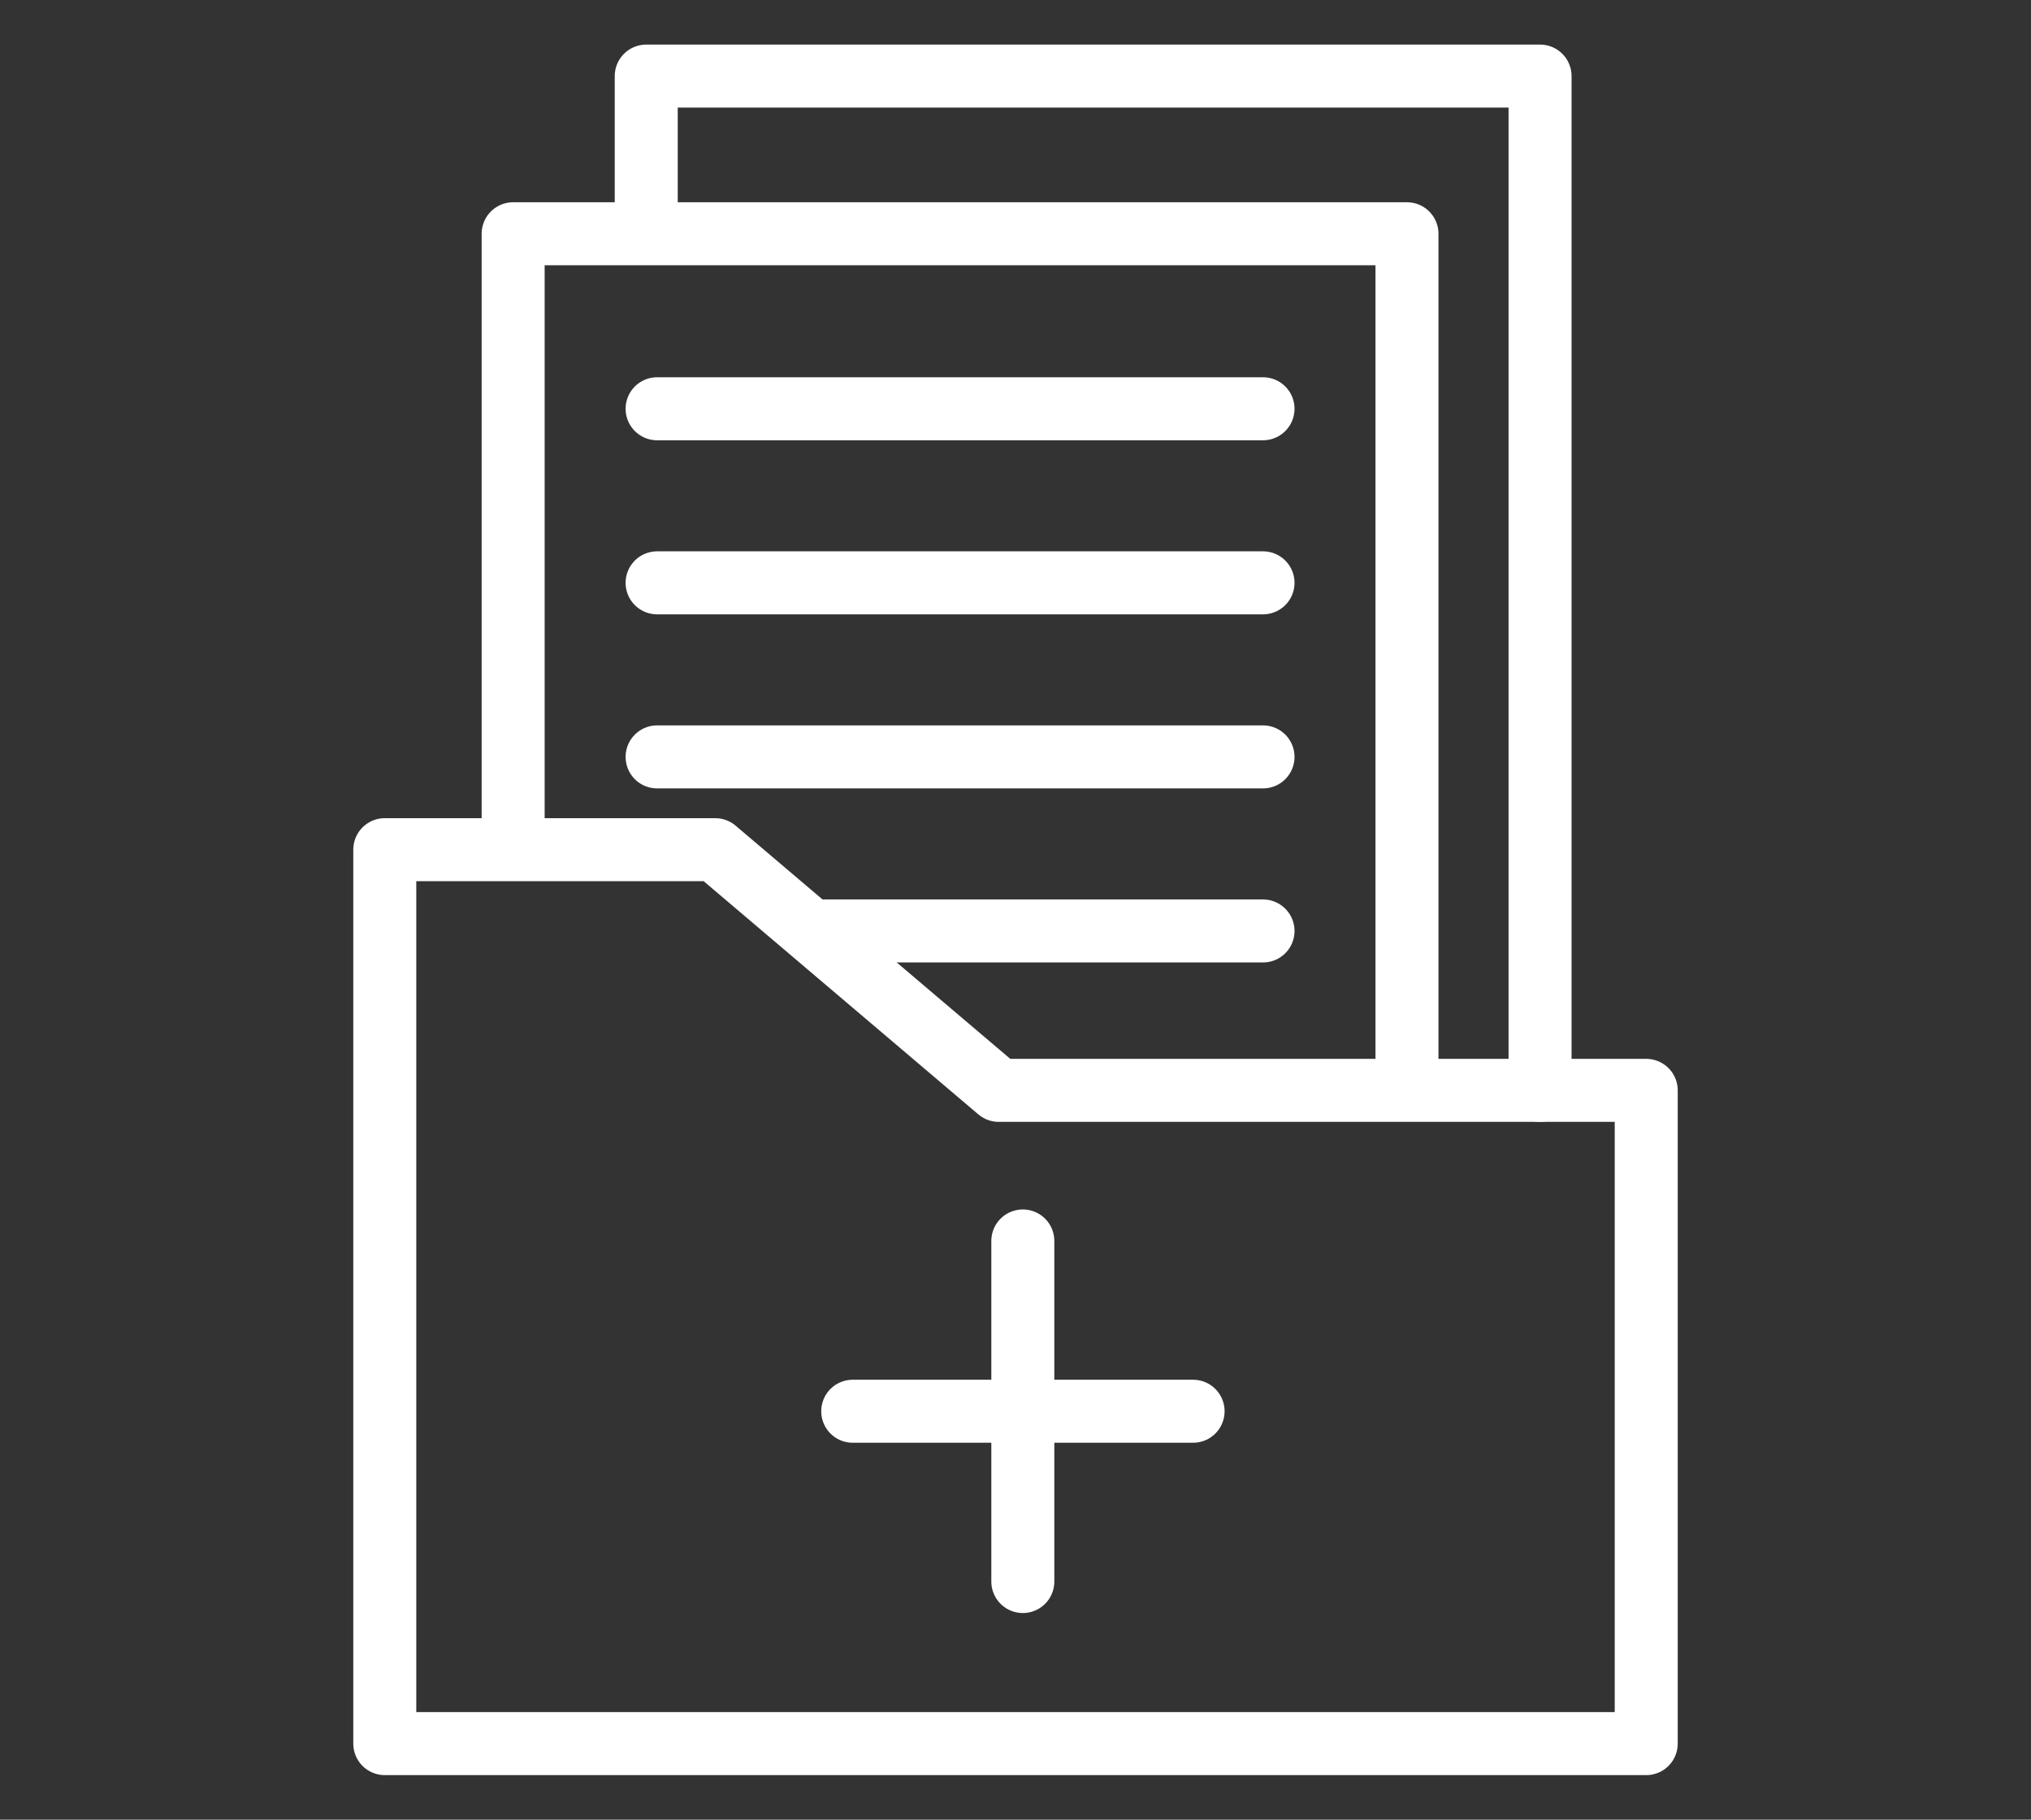
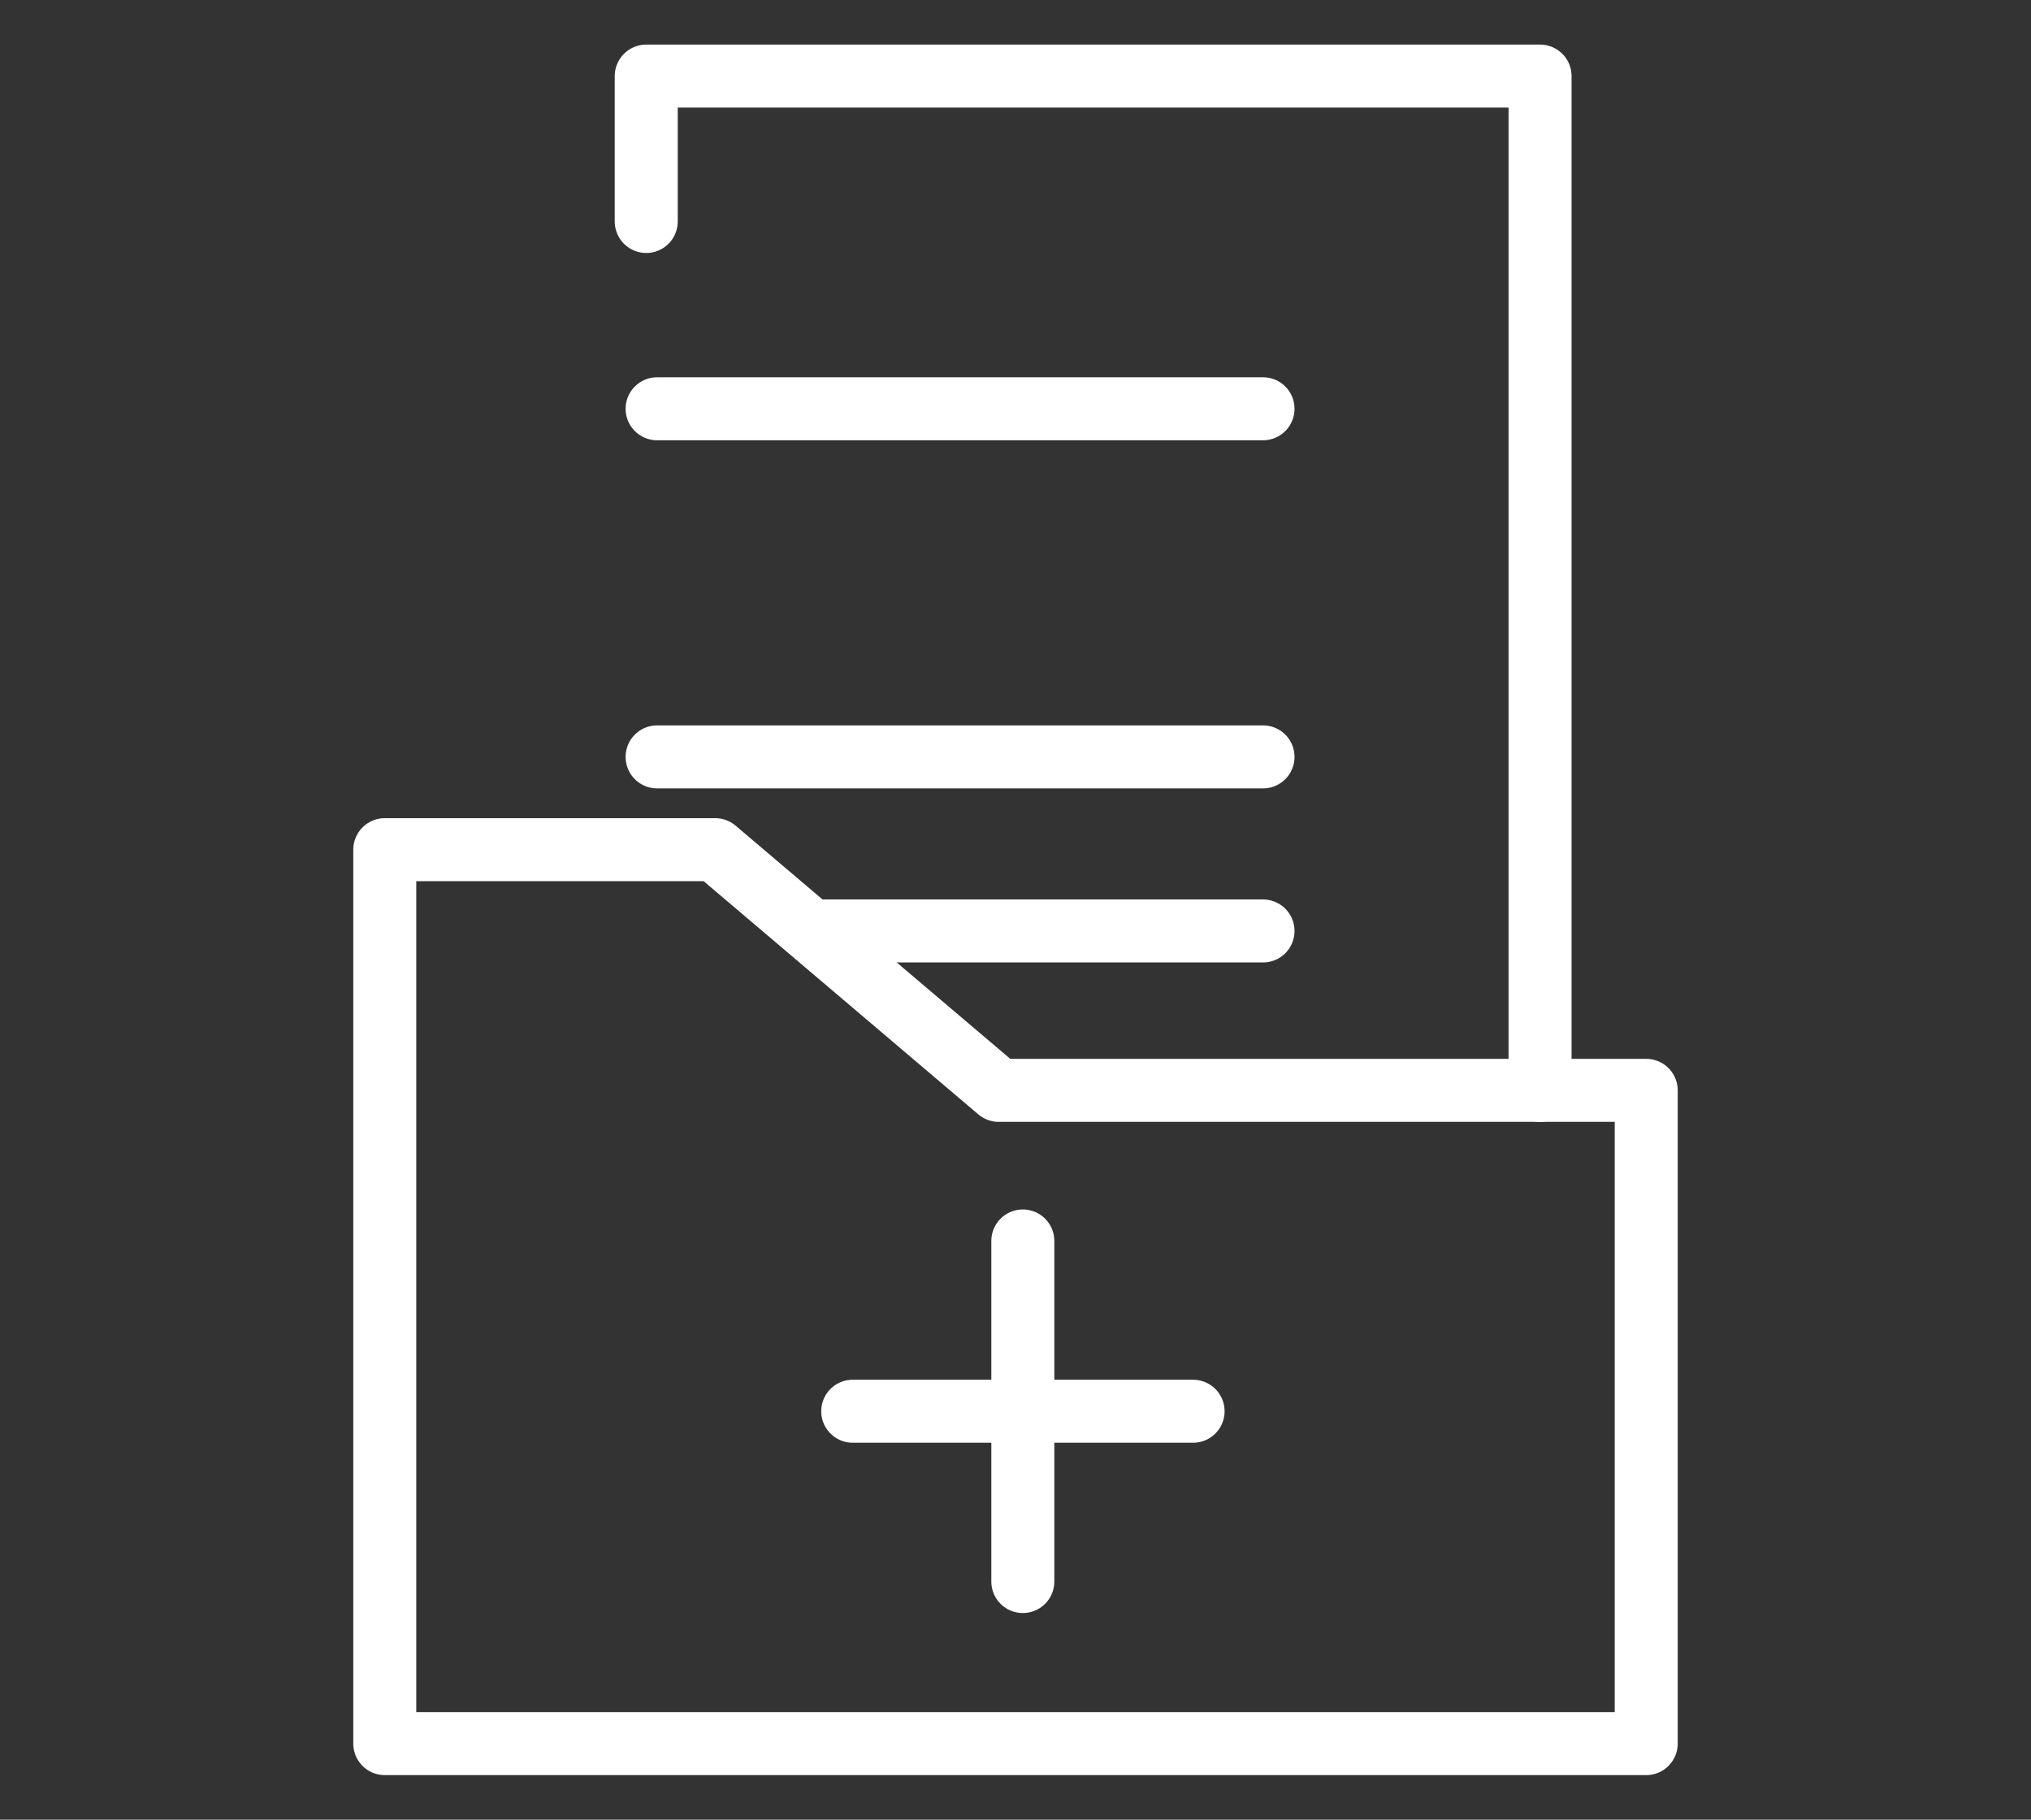
<svg xmlns="http://www.w3.org/2000/svg" id="Layer_4" data-name="Layer 4" viewBox="0 0 128.95 115.52">
  <rect x="0" y="0" width="128.95" height="115.52" fill="#333333" stroke="none" />
  <defs>
    <style> .cls-1 { fill: none; stroke: #fff; stroke-linecap: round; stroke-linejoin: round; stroke-width: 4px; } </style>
  </defs>
  <polygon class="cls-1" points="104.52 110.69 24.43 110.69 24.43 53.94 45.41 53.94 63.41 69.22 104.52 69.22 104.52 110.69" />
-   <polyline class="cls-1" points="32.58 53.51 32.58 14.84 89.33 14.84 89.33 68.13" />
  <polyline class="cls-1" points="41.03 14.06 41.03 4.83 97.78 4.83 97.78 69.22" />
  <line class="cls-1" x1="41.72" y1="25.95" x2="80.19" y2="25.95" />
-   <line class="cls-1" x1="41.72" y1="37" x2="80.19" y2="37" />
  <line class="cls-1" x1="41.72" y1="48.05" x2="80.19" y2="48.05" />
  <line class="cls-1" x1="52.04" y1="59.1" x2="80.19" y2="59.1" />
  <line class="cls-1" x1="64.94" y1="78.78" x2="64.94" y2="100.4" />
  <line class="cls-1" x1="75.75" y1="89.59" x2="54.14" y2="89.59" />
</svg>